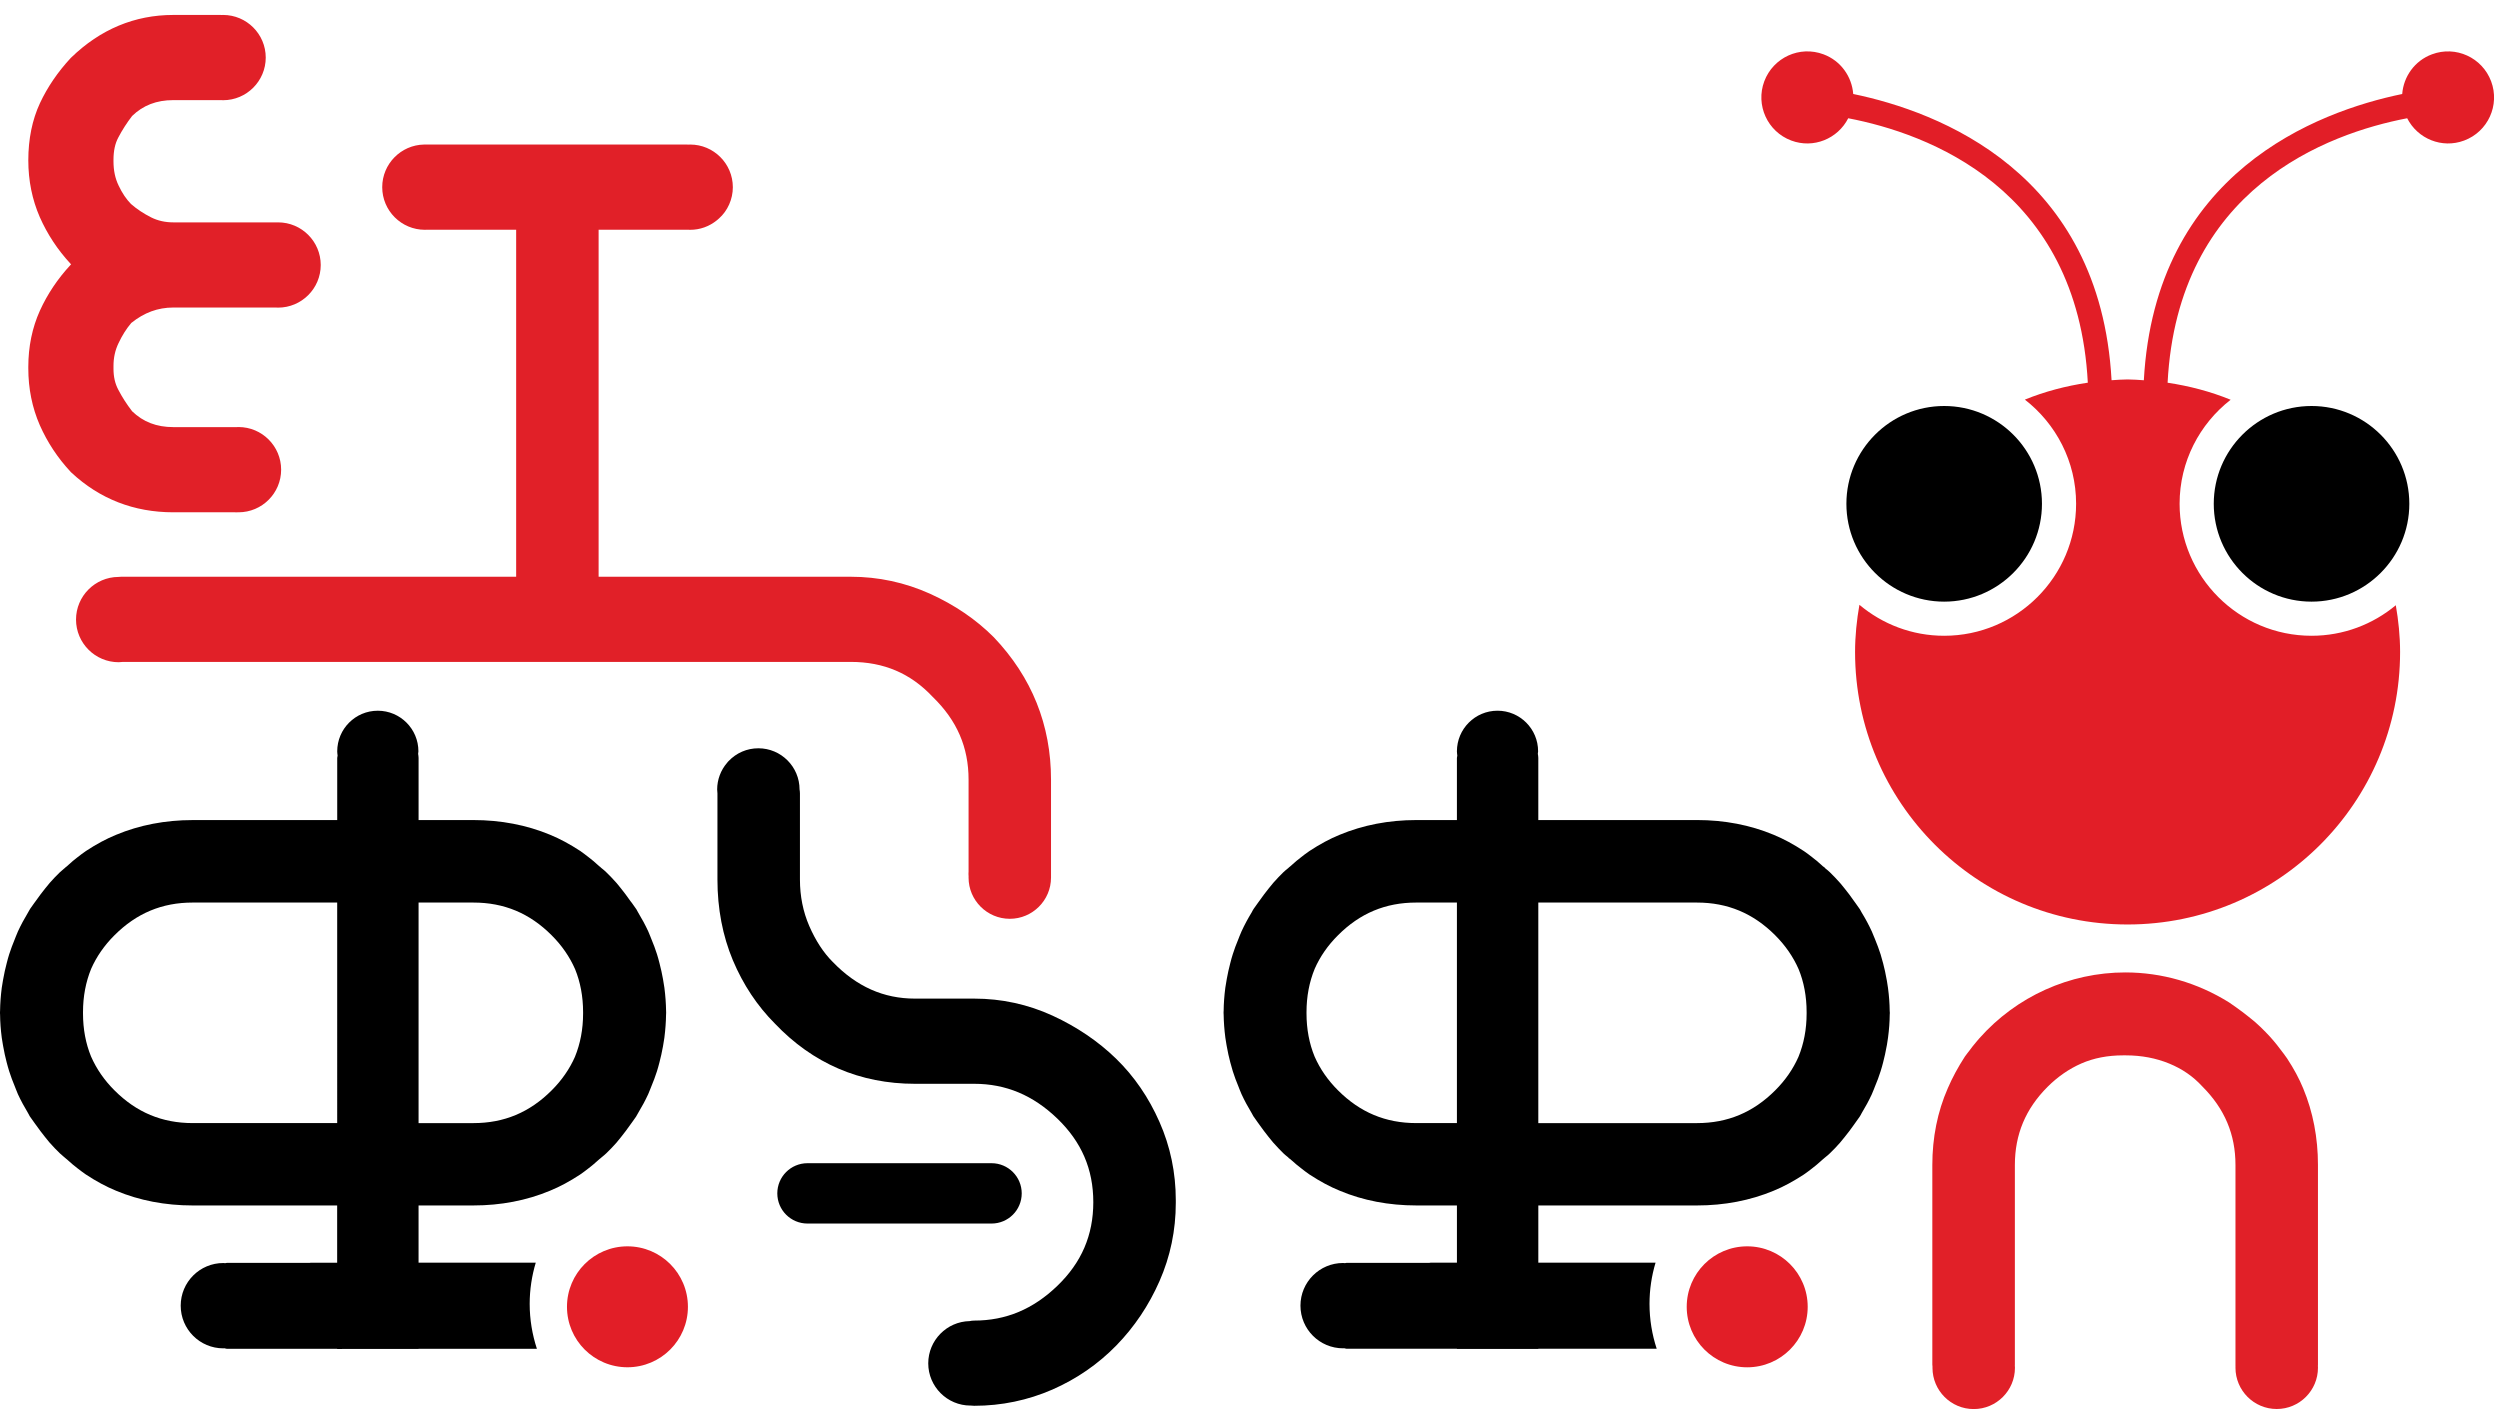
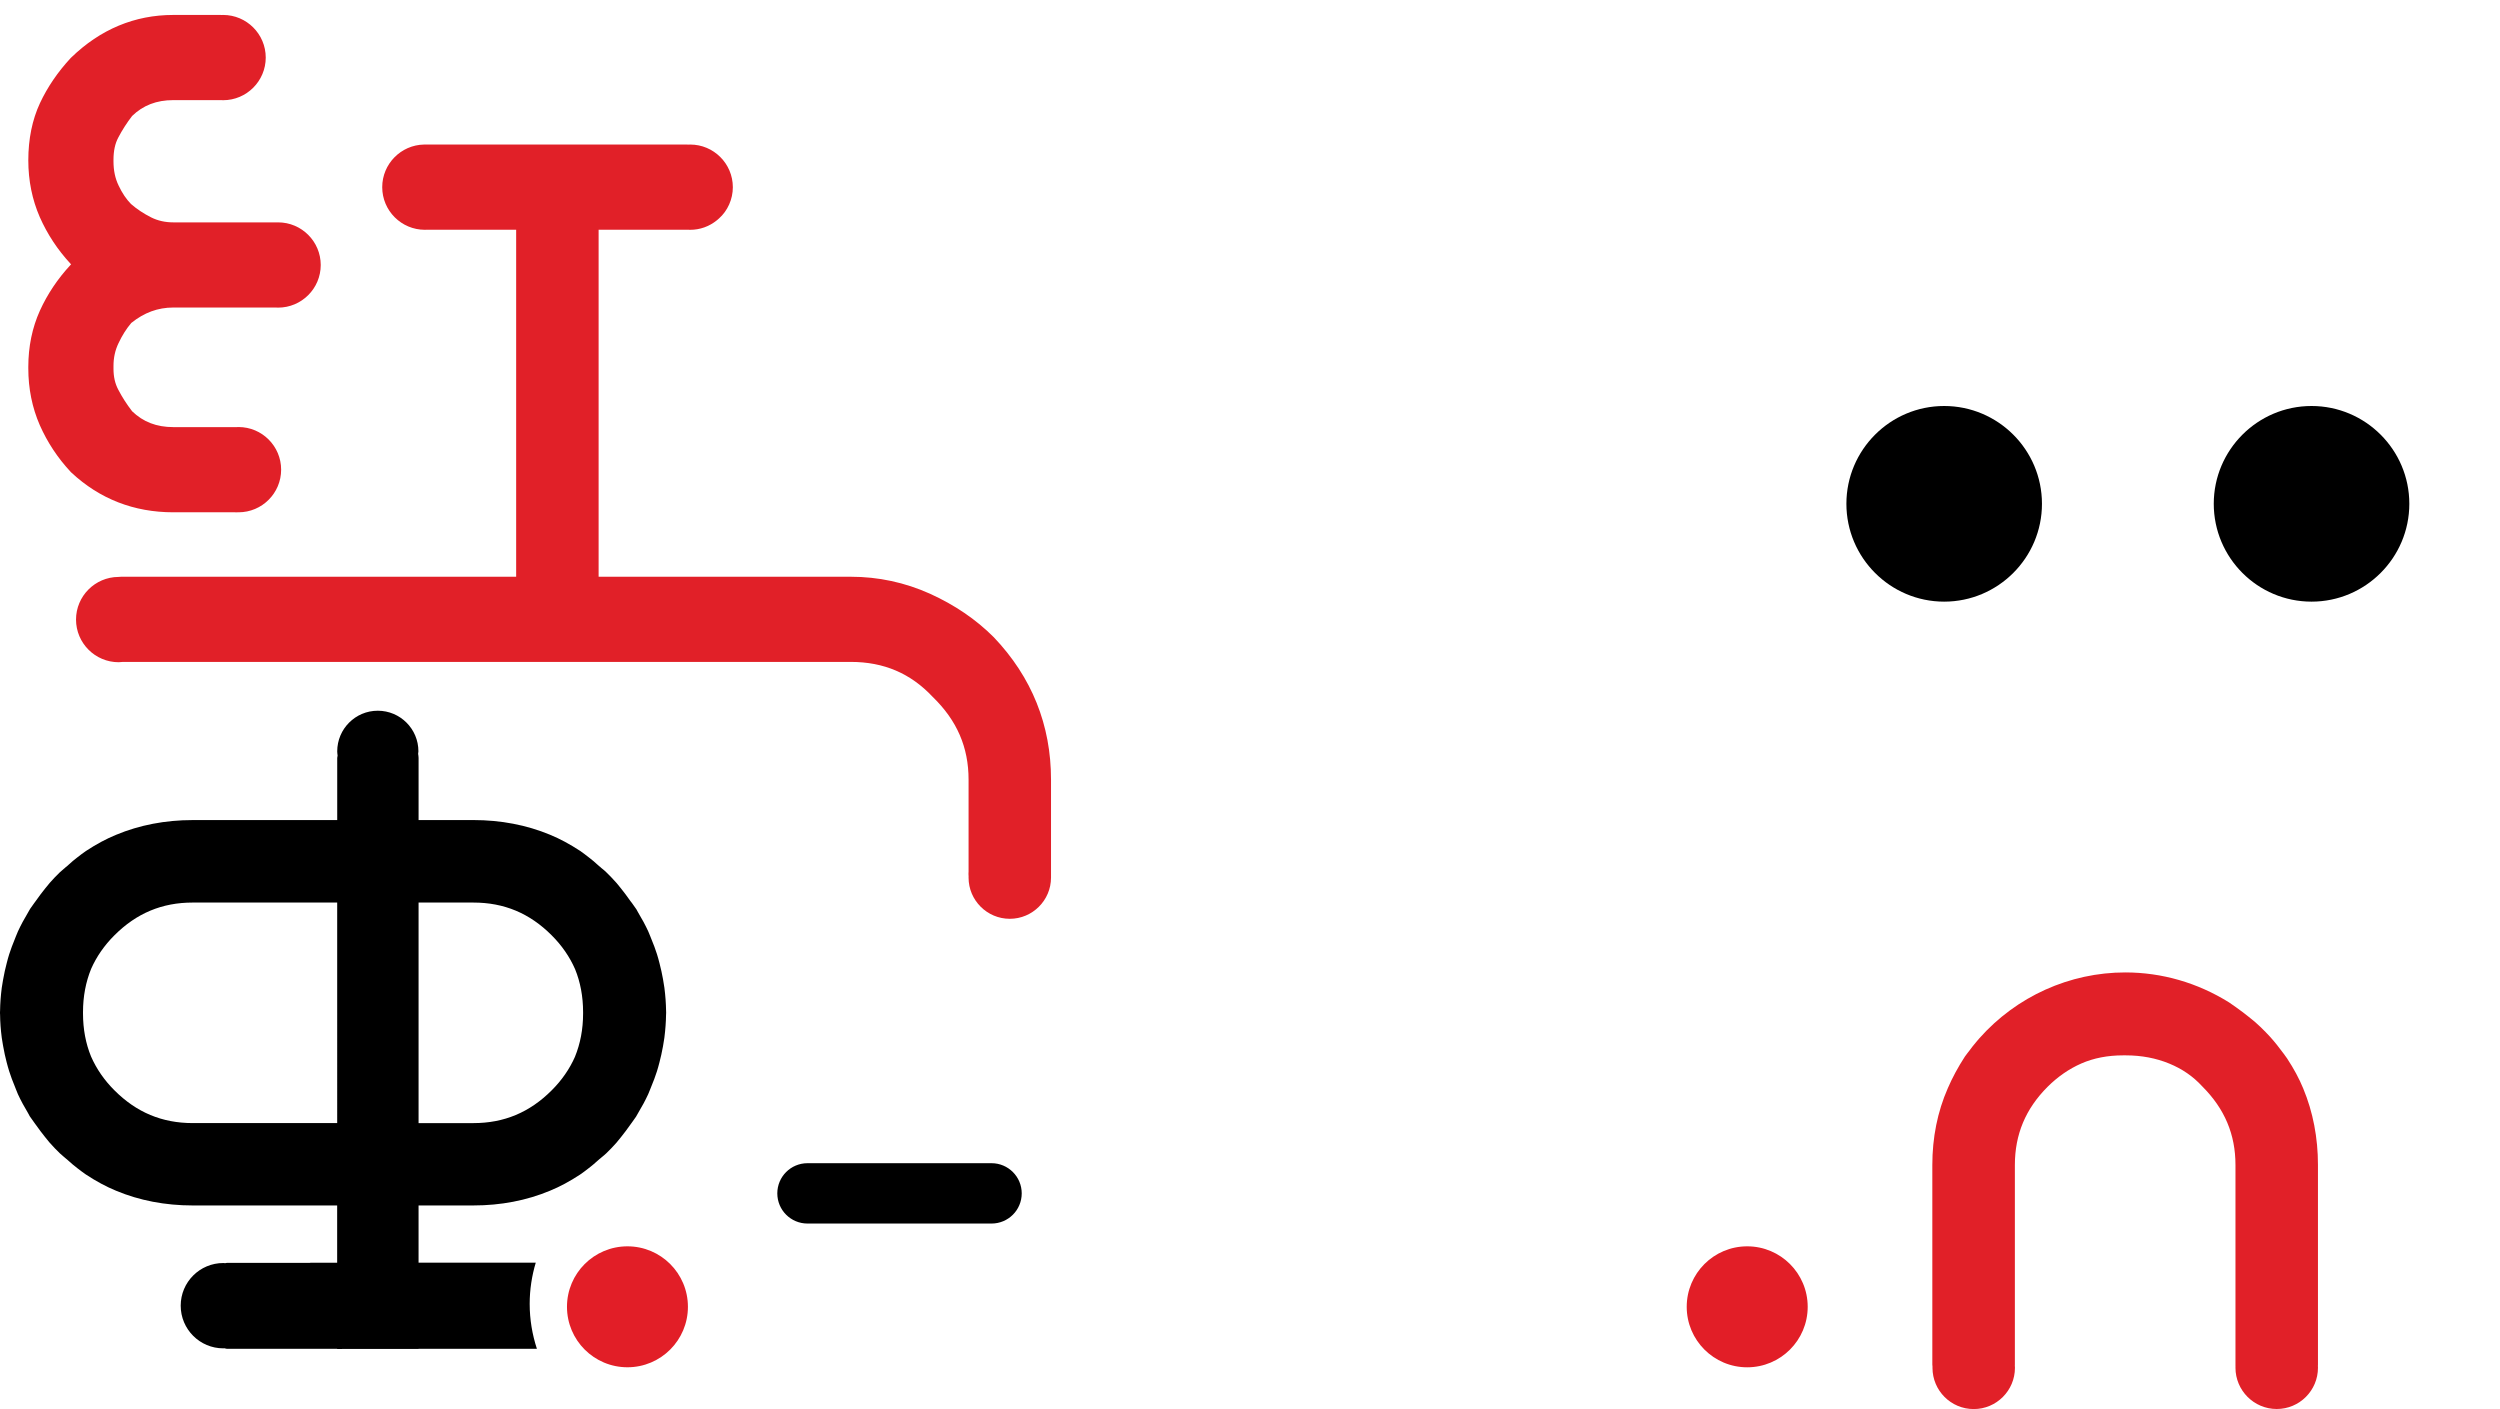
<svg xmlns="http://www.w3.org/2000/svg" version="1.1" id="Layer_1" x="0px" y="0px" width="275px" height="155px" viewBox="0 0 275 155" enable-background="new 0 0 275 155" xml:space="preserve">
  <g>
    <path stroke="#000000" stroke-miterlimit="10" d="M109.07,128.452H88.823c-1.558,0-2.819,1.263-2.819,2.818   c0,1.561,1.262,2.82,2.819,2.82h20.247c1.557,0,2.82-1.26,2.82-2.82C111.888,129.715,110.626,128.452,109.07,128.452z" />
    <path fill="#E12028" d="M254.976,128.159c0-3.01-0.547-5.844-1.62-8.424c-0.443-1.081-1.026-2.164-1.777-3.31   c-0.242-0.349-0.48-0.663-0.721-0.972c-0.509-0.691-1.065-1.342-1.645-1.929c-0.323-0.339-0.704-0.703-1.14-1.089   c-0.934-0.783-1.854-1.479-2.865-2.163c-3.479-2.173-7.406-3.305-11.426-3.305c-6.118,0-11.961,2.638-16.045,7.237l-0.27,0.315   c-0.313,0.369-0.617,0.739-0.899,1.137l-0.122,0.153c-0.104,0.133-0.208,0.272-0.306,0.409c-0.753,1.159-1.381,2.324-1.886,3.496   c-1.131,2.58-1.699,5.423-1.699,8.447v2.829v19.102c0,0.103,0.01,0.189,0.021,0.273c-0.003,0.029-0.003,0.063-0.003,0.096   c0,2.503,2.03,4.536,4.536,4.536c2.499,0,4.533-2.033,4.533-4.536c0-0.081-0.003-0.162-0.011-0.243   c0.004-0.037,0.004-0.081,0.004-0.126v-21.936c0-3.368,1.177-6.183,3.596-8.604c1.114-1.111,2.365-1.98,3.727-2.574   c1.342-0.588,2.88-0.888,4.58-0.888h0.305c1.715,0,3.318,0.305,4.769,0.901c1.431,0.589,2.619,1.403,3.631,2.506   c2.478,2.477,3.658,5.292,3.658,8.659v21.927v0.228l0.006,0.021c0,0.039-0.006,0.08-0.006,0.118c0,2.504,2.035,4.54,4.536,4.54   c2.505,0,4.538-2.032,4.538-4.54c0-0.064-0.001-0.121-0.007-0.187l0.007-0.181V128.159z" />
-     <path d="M127.542,123.413c-1.18-2.685-2.788-5.025-4.775-6.96c-1.967-1.913-4.312-3.499-6.97-4.725   c-2.713-1.247-5.618-1.881-8.635-1.881h-6.518c-3.454,0-6.41-1.316-9.034-4.025c-1.024-1.022-1.889-2.347-2.59-3.958   c-0.682-1.57-1.026-3.29-1.026-5.107v-9.483c0-0.168-0.021-0.312-0.041-0.429c-0.002-2.504-2.033-4.534-4.533-4.534   c-1.25,0-2.415,0.505-3.283,1.417l-0.061,0.064l-0.102,0.125c-0.689,0.795-1.086,1.848-1.086,2.922   c0,0.151,0.013,0.294,0.031,0.436v9.477c0,3.2,0.572,6.189,1.697,8.876c1.131,2.687,2.687,5.024,4.627,6.969   c4.167,4.383,9.361,6.62,15.399,6.62h6.52c3.482,0,6.475,1.254,9.147,3.829c2.658,2.56,3.954,5.564,3.954,9.192   c0,3.631-1.295,6.643-3.952,9.199c-2.669,2.576-5.663,3.826-9.147,3.826c-0.199,0-0.368,0.029-0.5,0.058   c-2.52,0.048-4.557,2.114-4.557,4.646c0,2.559,2.085,4.644,4.647,4.644h0.037c0.132,0.017,0.251,0.024,0.372,0.024   c3.003,0,5.897-0.605,8.603-1.785c2.667-1.171,5.037-2.805,7.034-4.854c1.976-2.03,3.575-4.407,4.745-7.074   c1.19-2.7,1.792-5.594,1.792-8.607v-0.298C129.338,129.008,128.736,126.104,127.542,123.413z" />
    <g>
      <path fill="#E12028" d="M25.877,56.353h0.237l0.011-0.004c0.034,0.004,0.073,0.004,0.111,0.004c2.586,0,4.689-2.104,4.689-4.689    c0-2.589-2.104-4.69-4.689-4.69c-0.088,0-0.168,0.004-0.251,0.012l-0.107-0.004H19.06c-1.835,0-3.318-0.572-4.526-1.742    c-0.601-0.783-1.098-1.555-1.516-2.36c-0.364-0.681-0.534-1.431-0.534-2.325v-0.298c0-0.919,0.182-1.739,0.555-2.513    c0.401-0.854,0.857-1.574,1.403-2.22c1.415-1.138,2.927-1.696,4.618-1.696h11.316l0.029,0.003l0.186,0.008    c2.587,0,4.69-2.104,4.69-4.689c0-2.586-2.104-4.689-4.69-4.689h-0.083h-0.009H19.06c-0.89,0-1.704-0.184-2.427-0.545    c-0.818-0.412-1.57-0.906-2.222-1.475c-0.517-0.525-0.976-1.205-1.362-2.025c-0.383-0.79-0.566-1.665-0.566-2.684v-0.14    c0-0.99,0.172-1.792,0.524-2.455c0.431-0.826,0.941-1.62,1.525-2.379c1.208-1.174,2.692-1.744,4.525-1.744h5.182h0.107    c0.061,0.006,0.126,0.01,0.195,0.01c2.585,0,4.69-2.104,4.69-4.692c0-2.583-2.105-4.687-4.689-4.687    c-0.051,0-0.103,0.003-0.151,0.005l-0.151-0.005h-5.182c-4.241,0-8.018,1.579-11.228,4.687L7.796,6.365L7.761,6.401    c-1.406,1.516-2.537,3.177-3.364,4.942c-0.853,1.835-1.283,3.95-1.283,6.291c0,2.225,0.425,4.324,1.262,6.246    c0.834,1.887,1.971,3.612,3.384,5.131l0.061,0.064l-0.062,0.066c-1.41,1.518-2.543,3.212-3.369,5.029    c-0.848,1.88-1.276,3.965-1.276,6.191v0.153c0,2.225,0.425,4.328,1.262,6.249c0.833,1.887,1.969,3.609,3.387,5.129l0.044,0.051    l0.048,0.042c3.107,2.896,6.875,4.367,11.203,4.367H25.877z M30.54,31.968L30.54,31.968L30.54,31.968L30.54,31.968z" />
      <path fill="#E12028" d="M109.318,70.096c-1.96-1.964-4.316-3.561-7.022-4.787c-2.755-1.239-5.68-1.867-8.705-1.867H77.02    l-11.172,0.002V25.271h9.691h0.17c0.071,0.004,0.144,0.008,0.213,0.008c1.07,0,2.086-0.362,2.937-1.05    c0.093-0.074,0.166-0.136,0.233-0.202c0.942-0.833,1.521-2.108,1.521-3.437c-0.004-2.587-2.107-4.69-4.69-4.69    c-0.066,0-0.133,0.004-0.196,0.007L75.54,15.9H61.67h-0.292H46.936h-0.202h-0.083h-0.004c-2.545,0.046-4.603,2.133-4.603,4.688    c0,2.588,2.106,4.689,4.691,4.689c0.068,0,0.132-0.001,0.199-0.007h9.843v38.169H13.369c-0.118,0-0.232,0.011-0.348,0.023    c-2.571,0.02-4.658,2.115-4.658,4.691c0,2.584,2.102,4.691,4.688,4.691c0.144,0,0.284-0.015,0.423-0.03h63.69h1.871V72.81h14.555    c3.639,0,6.583,1.262,9.01,3.85c2.674,2.594,3.943,5.546,3.943,9.097v10.157l-0.004,0.027l-0.007,0.187    c0,0.09,0.007,0.177,0.013,0.264c-0.002,0.048-0.002,0.094-0.002,0.145c0,2.496,2.034,4.531,4.535,4.531    c2.498,0,4.534-2.035,4.534-4.531c0-0.022,0-0.042,0-0.061v-0.341V85.758C115.614,79.755,113.497,74.486,109.318,70.096z" />
    </g>
    <path d="M73.269,111.19c-0.013-0.819-0.071-1.642-0.185-2.534c-0.034-0.265-0.08-0.517-0.125-0.773l-0.031-0.189   c-0.105-0.589-0.233-1.168-0.379-1.725c-0.089-0.351-0.176-0.677-0.279-1.001c-0.169-0.533-0.38-1.107-0.644-1.736l-0.091-0.229   c-0.072-0.188-0.146-0.376-0.228-0.553c-0.323-0.697-0.692-1.385-1.128-2.104c-0.051-0.107-0.109-0.214-0.171-0.314   c-0.193-0.288-0.344-0.495-0.494-0.7l-0.163-0.209c-0.168-0.239-0.346-0.494-0.538-0.744c-0.325-0.428-0.655-0.847-0.978-1.233   c-0.424-0.476-0.787-0.854-1.147-1.2c-0.133-0.134-0.293-0.269-0.455-0.396c-0.043-0.037-0.087-0.071-0.128-0.105l-0.083-0.085   l-0.112-0.08l-0.187-0.168c-0.307-0.275-0.611-0.547-0.943-0.792c-0.31-0.241-0.617-0.479-0.939-0.705   c-1.173-0.766-2.259-1.351-3.347-1.797c-2.571-1.067-5.404-1.611-8.419-1.611h-6.031v-6.831c0-0.157-0.029-0.306-0.05-0.456   c0.009-0.095,0.031-0.178,0.031-0.273c0-2.464-2-4.467-4.468-4.467c-2.465,0-4.463,2.003-4.463,4.472   c0,0.155,0.027,0.307,0.043,0.463c-0.002,0.09-0.043,0.172-0.043,0.262v6.831H21.195c-3.014,0-5.85,0.547-8.428,1.622   c-1.077,0.441-2.165,1.025-3.307,1.776c-0.35,0.239-0.662,0.479-0.972,0.721c-0.328,0.245-0.636,0.513-0.939,0.792l-0.233,0.207   l-0.113,0.081l-0.042,0.051c-0.04,0.033-0.078,0.062-0.122,0.097c-0.161,0.13-0.32,0.265-0.469,0.409   c-0.345,0.33-0.708,0.709-1.094,1.147c-0.361,0.427-0.689,0.845-1.024,1.282c-0.185,0.237-0.363,0.492-0.544,0.75l-0.143,0.193   c-0.149,0.202-0.298,0.409-0.451,0.636c-0.104,0.163-0.16,0.269-0.215,0.376c-0.433,0.722-0.803,1.406-1.127,2.108   c-0.083,0.178-0.156,0.361-0.227,0.548l-0.09,0.229c-0.263,0.632-0.472,1.203-0.646,1.739c-0.103,0.324-0.188,0.65-0.274,0.983   c-0.151,0.572-0.28,1.152-0.382,1.739l-0.035,0.189c-0.044,0.257-0.091,0.509-0.126,0.773c-0.114,0.896-0.175,1.732-0.186,2.537   C0.004,111.241,0,111.297,0,111.343v0.005c0,0.015,0,0.027,0,0.039v0.07v0.008c0.002,0.055,0.003,0.104,0.009,0.159   c0.009,0.816,0.07,1.639,0.185,2.531c0.035,0.263,0.08,0.52,0.126,0.775l0.034,0.187c0.104,0.594,0.231,1.174,0.375,1.724   c0.093,0.349,0.179,0.676,0.282,0.996c0.174,0.551,0.387,1.118,0.647,1.743l0.09,0.231c0.07,0.185,0.142,0.37,0.224,0.551   c0.325,0.703,0.696,1.385,1.128,2.104c0.055,0.111,0.108,0.219,0.171,0.319c0.192,0.284,0.343,0.488,0.492,0.694l0.154,0.214   l0.052,0.068c0.16,0.227,0.318,0.454,0.489,0.671c0.329,0.428,0.656,0.848,0.979,1.232c0.423,0.479,0.787,0.855,1.148,1.201   c0.127,0.125,0.293,0.27,0.462,0.404c0.033,0.023,0.063,0.047,0.092,0.075l0.021,0.022l0.09,0.072l0.021,0.021l0.087,0.068   l0.183,0.161c0.309,0.275,0.617,0.554,0.953,0.8c0.305,0.234,0.612,0.472,0.936,0.694c1.17,0.771,2.257,1.354,3.345,1.801   c2.567,1.072,5.403,1.617,8.417,1.617h15.896v6.299h-2.897c-0.048,0-0.102,0.019-0.149,0.019h-9.092   c-0.066,0-0.118,0.03-0.186,0.033c-0.065-0.003-0.127-0.019-0.194-0.019c-2.592,0-4.692,2.1-4.692,4.691   c0,2.593,2.1,4.695,4.692,4.695c0.036,0,0.067-0.012,0.102-0.012c0.093,0.008,0.177,0.06,0.275,0.06h9.241h2.9v0.02l8.953-0.004   v-0.016h7.469h5.55c-0.508-1.558-0.793-3.214-0.793-4.94c0-1.571,0.238-3.092,0.668-4.533H46.042v-6.293h6.032   c3.015,0,5.849-0.545,8.428-1.621c1.08-0.442,2.166-1.026,3.309-1.776c0.352-0.24,0.661-0.479,0.97-0.721   c0.327-0.243,0.638-0.516,0.947-0.794l0.229-0.201c0,0,0.013-0.014,0.031-0.022l0.097-0.079l0.04-0.037   c0.033-0.027,0.068-0.06,0.101-0.084c0.169-0.138,0.336-0.273,0.493-0.427c0.333-0.317,0.696-0.699,1.083-1.131   c0.358-0.43,0.689-0.844,1.024-1.288c0.162-0.205,0.321-0.434,0.48-0.66l0.059-0.083l0.147-0.201   c0.147-0.203,0.3-0.411,0.451-0.637c0.102-0.161,0.156-0.267,0.21-0.37c0.437-0.724,0.807-1.411,1.129-2.107   c0.084-0.185,0.155-0.364,0.227-0.555l0.091-0.229c0.262-0.625,0.472-1.194,0.646-1.736c0.104-0.327,0.189-0.657,0.275-0.981   c0.152-0.571,0.276-1.151,0.385-1.745l0.031-0.186c0.046-0.258,0.093-0.517,0.125-0.773c0.114-0.899,0.174-1.735,0.185-2.537   c0.006-0.064,0.008-0.132,0.008-0.196v-0.038v-0.034v-0.008C73.276,111.294,73.274,111.238,73.269,111.19z M46.042,99.282h6.035   c3.372,0,6.186,1.175,8.602,3.597c1.116,1.109,1.98,2.363,2.578,3.724c0.58,1.411,0.883,3.016,0.883,4.727v0.163   c0,1.712-0.304,3.313-0.899,4.765c-0.583,1.321-1.446,2.577-2.559,3.683c-2.419,2.422-5.232,3.601-8.604,3.601h-6.035V99.282z    M37.091,123.54H21.195c-3.372,0-6.186-1.179-8.603-3.6c-1.115-1.11-1.979-2.362-2.576-3.723c-0.582-1.412-0.885-3.014-0.885-4.729   v-0.159c0-1.716,0.304-3.315,0.899-4.767c0.583-1.32,1.447-2.576,2.558-3.679c2.422-2.427,5.235-3.602,8.607-3.602h15.896V123.54z" />
-     <path d="M207.867,111.202c-0.009-0.835-0.07-1.662-0.188-2.537c-0.034-0.252-0.079-0.513-0.119-0.768l-0.037-0.189   c-0.103-0.593-0.229-1.176-0.375-1.727c-0.103-0.378-0.185-0.689-0.282-1.002c-0.169-0.543-0.385-1.109-0.645-1.745l-0.098-0.232   c-0.065-0.183-0.138-0.356-0.217-0.53c-0.327-0.709-0.694-1.396-1.133-2.114c-0.055-0.119-0.115-0.225-0.18-0.33   c-0.184-0.269-0.329-0.47-0.479-0.677l-0.162-0.223c-0.166-0.24-0.348-0.497-0.538-0.747c-0.326-0.423-0.654-0.838-0.973-1.219   c-0.424-0.477-0.785-0.856-1.151-1.211c-0.14-0.132-0.297-0.269-0.461-0.395c-0.022-0.021-0.046-0.04-0.068-0.06l-0.063-0.079   l-0.18-0.124l-0.193-0.178c-0.306-0.272-0.608-0.54-0.941-0.786l-0.043-0.035c-0.293-0.229-0.586-0.454-0.895-0.664   c-1.171-0.772-2.254-1.354-3.348-1.806c-2.58-1.076-5.419-1.62-8.43-1.62h-17.454v-6.831c0-0.157-0.027-0.306-0.052-0.456   c0.008-0.095,0.03-0.178,0.03-0.273c0-2.464-1.999-4.467-4.463-4.467c-2.47,0-4.468,2.003-4.468,4.472   c0,0.155,0.027,0.307,0.043,0.463c0,0.09-0.043,0.172-0.043,0.262v6.831h-4.475c-3.011,0-5.847,0.547-8.426,1.622   c-1.076,0.438-2.162,1.024-3.309,1.776c-0.369,0.247-0.689,0.501-1.011,0.754c-0.288,0.212-0.6,0.479-0.903,0.759l-0.231,0.202   l-0.124,0.097l-0.044,0.05c-0.038,0.029-0.072,0.056-0.107,0.087c-0.161,0.13-0.324,0.261-0.471,0.405   c-0.342,0.333-0.692,0.696-1.09,1.146c-0.36,0.431-0.688,0.844-1.026,1.287c-0.182,0.237-0.36,0.492-0.541,0.746l-0.143,0.197   c-0.149,0.199-0.301,0.409-0.453,0.636c-0.104,0.159-0.159,0.269-0.212,0.376c-0.436,0.716-0.805,1.406-1.128,2.108   c-0.085,0.178-0.157,0.356-0.229,0.548l-0.088,0.229c-0.266,0.632-0.473,1.199-0.644,1.739c-0.106,0.321-0.19,0.648-0.276,0.98   c-0.151,0.575-0.278,1.15-0.385,1.741l-0.031,0.19c-0.05,0.257-0.094,0.509-0.128,0.773c-0.115,0.896-0.175,1.727-0.183,2.531   c-0.004,0.051-0.009,0.104-0.009,0.146v0.005v0.004c0,0.018,0,0.028,0,0.038v0.076v0.003c0.003,0.055,0.005,0.104,0.009,0.161   c0.012,0.815,0.073,1.639,0.187,2.53c0.034,0.264,0.077,0.517,0.124,0.773l0.034,0.187c0.104,0.593,0.232,1.176,0.378,1.727   c0.095,0.349,0.179,0.673,0.281,0.996c0.171,0.549,0.384,1.116,0.646,1.746l0.088,0.229c0.07,0.184,0.143,0.366,0.227,0.55   c0.323,0.7,0.694,1.388,1.128,2.106c0.057,0.109,0.104,0.214,0.17,0.313c0.189,0.287,0.344,0.492,0.491,0.698l0.156,0.213   l0.049,0.071c0.159,0.222,0.317,0.451,0.489,0.668c0.331,0.434,0.662,0.854,0.986,1.24c0.43,0.481,0.785,0.854,1.137,1.199   c0.13,0.126,0.296,0.264,0.467,0.398c0.02,0.019,0.038,0.035,0.06,0.047l0.065,0.084l0.173,0.118l0.018,0.019l0.184,0.16   c0.308,0.276,0.623,0.552,0.957,0.797c0.271,0.214,0.592,0.468,0.935,0.702c1.173,0.766,2.26,1.354,3.348,1.795   c2.562,1.077,5.4,1.617,8.413,1.617h4.469v6.296h-2.897c-0.049,0-0.097,0.019-0.149,0.019h-9.09c-0.067,0-0.117,0.03-0.187,0.033   c-0.064-0.003-0.131-0.019-0.196-0.019c-2.591,0-4.693,2.1-4.693,4.691c0,2.593,2.103,4.695,4.693,4.695   c0.037,0,0.065-0.012,0.102-0.012c0.095,0.008,0.181,0.06,0.278,0.06h9.242h2.897v0.02l8.952-0.004v-0.016h7.472h5.551   c-0.51-1.558-0.791-3.214-0.791-4.94c0-1.571,0.235-3.092,0.666-4.533h-12.897v-6.29h17.46c3.011,0,5.844-0.545,8.43-1.621   c1.082-0.441,2.164-1.032,3.308-1.775c0.343-0.231,0.633-0.46,0.927-0.687l0.075-0.06c0.297-0.219,0.603-0.489,0.908-0.763   l0.233-0.205l0.057-0.043l0.055-0.049l0.056-0.052v0.003c0,0,0.05-0.043,0.099-0.082c0.171-0.136,0.339-0.272,0.491-0.427   c0.346-0.332,0.709-0.708,1.082-1.133c0.363-0.43,0.693-0.848,1.03-1.287c0.162-0.213,0.33-0.451,0.501-0.687l0.212-0.299   c0.143-0.19,0.276-0.384,0.426-0.598c0.099-0.147,0.15-0.253,0.202-0.357c0.443-0.731,0.814-1.418,1.135-2.114   c0.089-0.188,0.152-0.367,0.224-0.541l0.095-0.245c0.263-0.621,0.476-1.192,0.645-1.736c0.104-0.314,0.187-0.629,0.269-0.941   c0.162-0.607,0.286-1.194,0.392-1.785l0.037-0.187c0.04-0.262,0.089-0.521,0.119-0.781c0.118-0.875,0.18-1.708,0.188-2.534   c0.003-0.064,0.012-0.126,0.012-0.192C207.879,111.334,207.87,111.27,207.867,111.202z M169.214,99.282h17.451   c3.368,0,6.183,1.175,8.605,3.597c1.11,1.109,1.98,2.363,2.575,3.724c0.583,1.408,0.883,3.011,0.883,4.727v0.163   c0,1.715-0.303,3.313-0.898,4.762c-0.581,1.324-1.445,2.58-2.557,3.686c-2.42,2.422-5.234,3.601-8.605,3.601h-17.454V99.282z    M160.262,123.54h-4.475c-3.373,0-6.185-1.179-8.604-3.6c-1.115-1.11-1.981-2.357-2.578-3.723c-0.583-1.415-0.888-3.02-0.888-4.729   v-0.159c0-1.711,0.305-3.312,0.903-4.767c0.581-1.324,1.444-2.576,2.556-3.679c2.417-2.427,5.233-3.602,8.61-3.602h4.475V123.54z" />
    <g>
      <circle fill="#E21E27" cx="69.02" cy="143.748" r="6.652" />
      <circle fill="#E21E27" cx="192.193" cy="143.75" r="6.654" />
    </g>
    <path d="M243.514,55.417c0-5.932,4.826-10.757,10.755-10.757c5.933,0,10.757,4.825,10.757,10.757   c0,5.935-4.827,10.764-10.757,10.764C248.34,66.181,243.514,61.352,243.514,55.417z" />
-     <path fill="#E21E27" d="M274.024,8.944c-0.986-2.621-3.895-3.951-6.518-2.966c-1.906,0.713-3.118,2.457-3.263,4.362   c-9.409,1.946-27.167,8.642-28.421,31.488c-0.596-0.037-1.188-0.09-1.791-0.09c-0.595,0-1.174,0.053-1.759,0.087   c-1.254-22.844-19.009-29.54-28.418-31.486c-0.147-1.905-1.357-3.649-3.265-4.362c-2.622-0.984-5.532,0.345-6.518,2.966   c-0.98,2.622,0.353,5.541,2.972,6.518c2.433,0.912,5.11-0.19,6.262-2.453c8.734,1.679,25.233,7.681,26.354,29.088   c-2.407,0.357-4.732,0.97-6.923,1.862c3.42,2.657,5.635,6.798,5.635,11.455c0,8.009-6.51,14.522-14.515,14.522   c-3.546,0-6.796-1.285-9.321-3.407c-0.294,1.689-0.478,3.418-0.478,5.191c0,16.551,13.418,29.974,29.974,29.974   c16.561,0,29.979-13.423,29.979-29.974c0-1.757-0.182-3.469-0.472-5.143c-2.516,2.096-5.747,3.359-9.271,3.359   c-8.001,0-14.512-6.514-14.512-14.522c0-4.648,2.204-8.782,5.615-11.44c-2.193-0.896-4.522-1.512-6.935-1.873   c1.116-21.412,17.619-27.414,26.354-29.092c1.15,2.263,3.828,3.365,6.263,2.453C273.675,14.485,275.006,11.566,274.024,8.944z" />
    <path d="M203.104,55.417c0-5.932,4.825-10.757,10.754-10.757c5.933,0,10.758,4.825,10.758,10.757   c0,5.935-4.828,10.764-10.758,10.764C207.929,66.181,203.104,61.352,203.104,55.417z" />
  </g>
</svg>